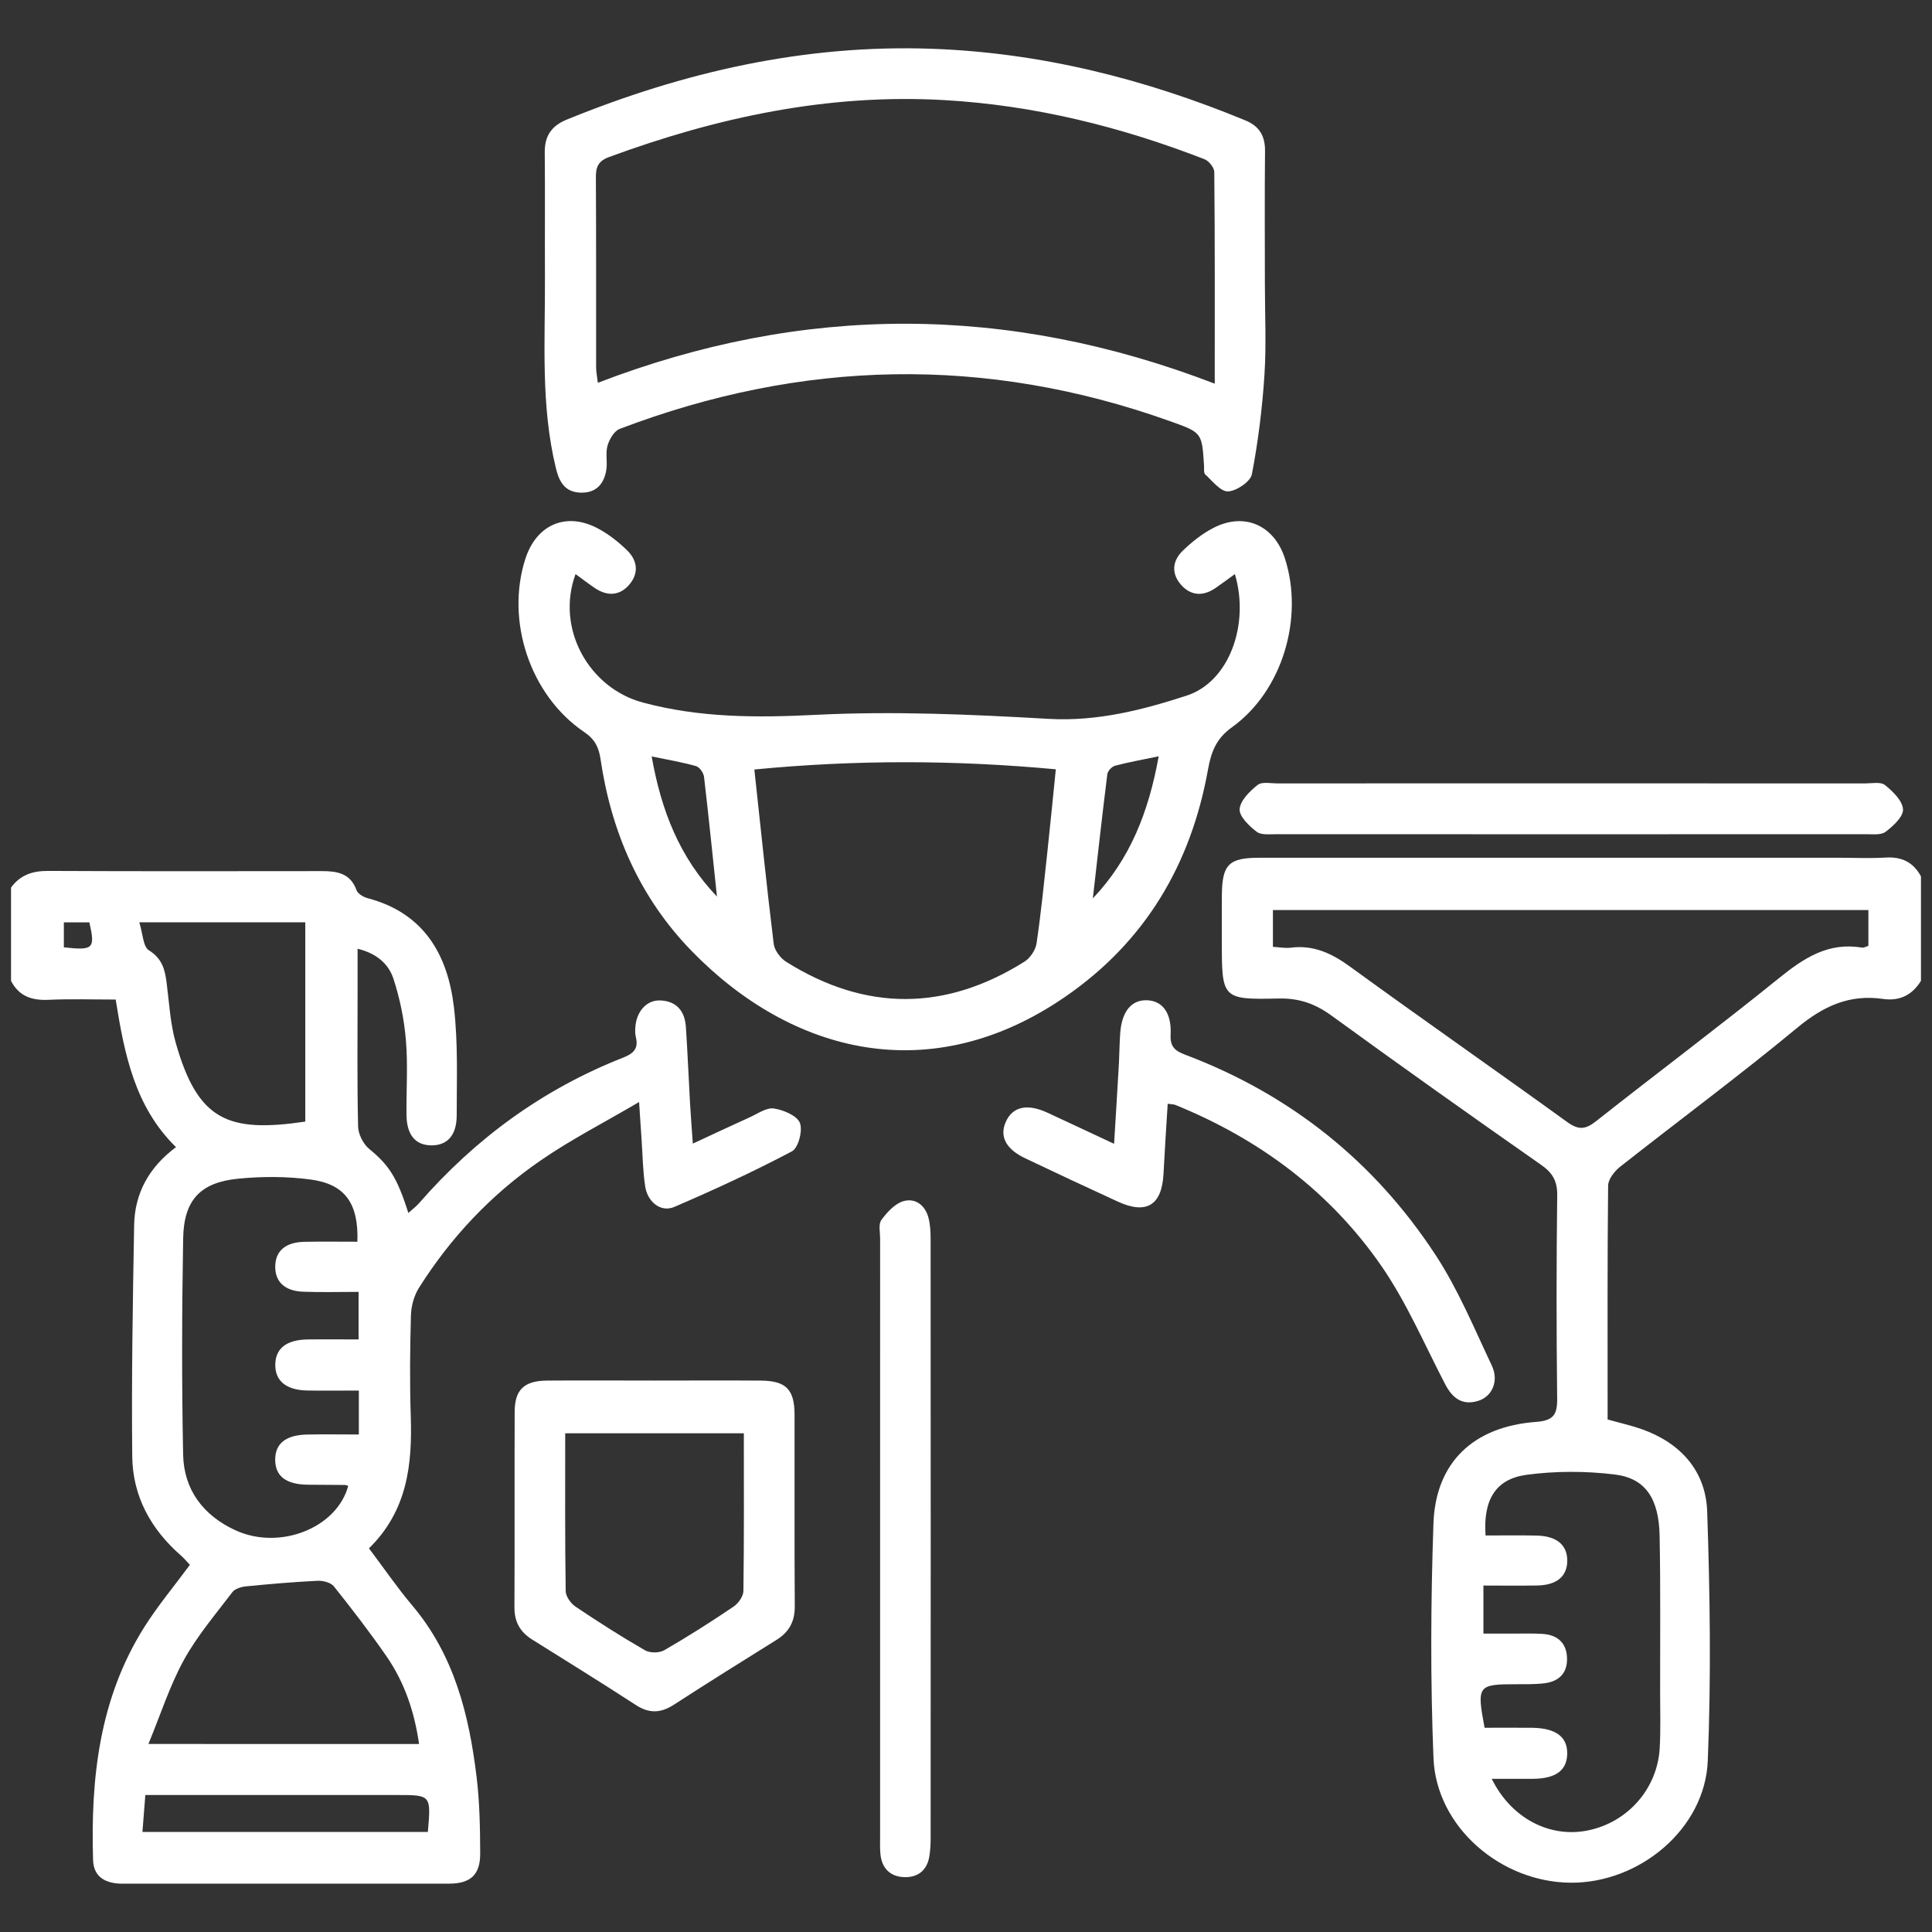
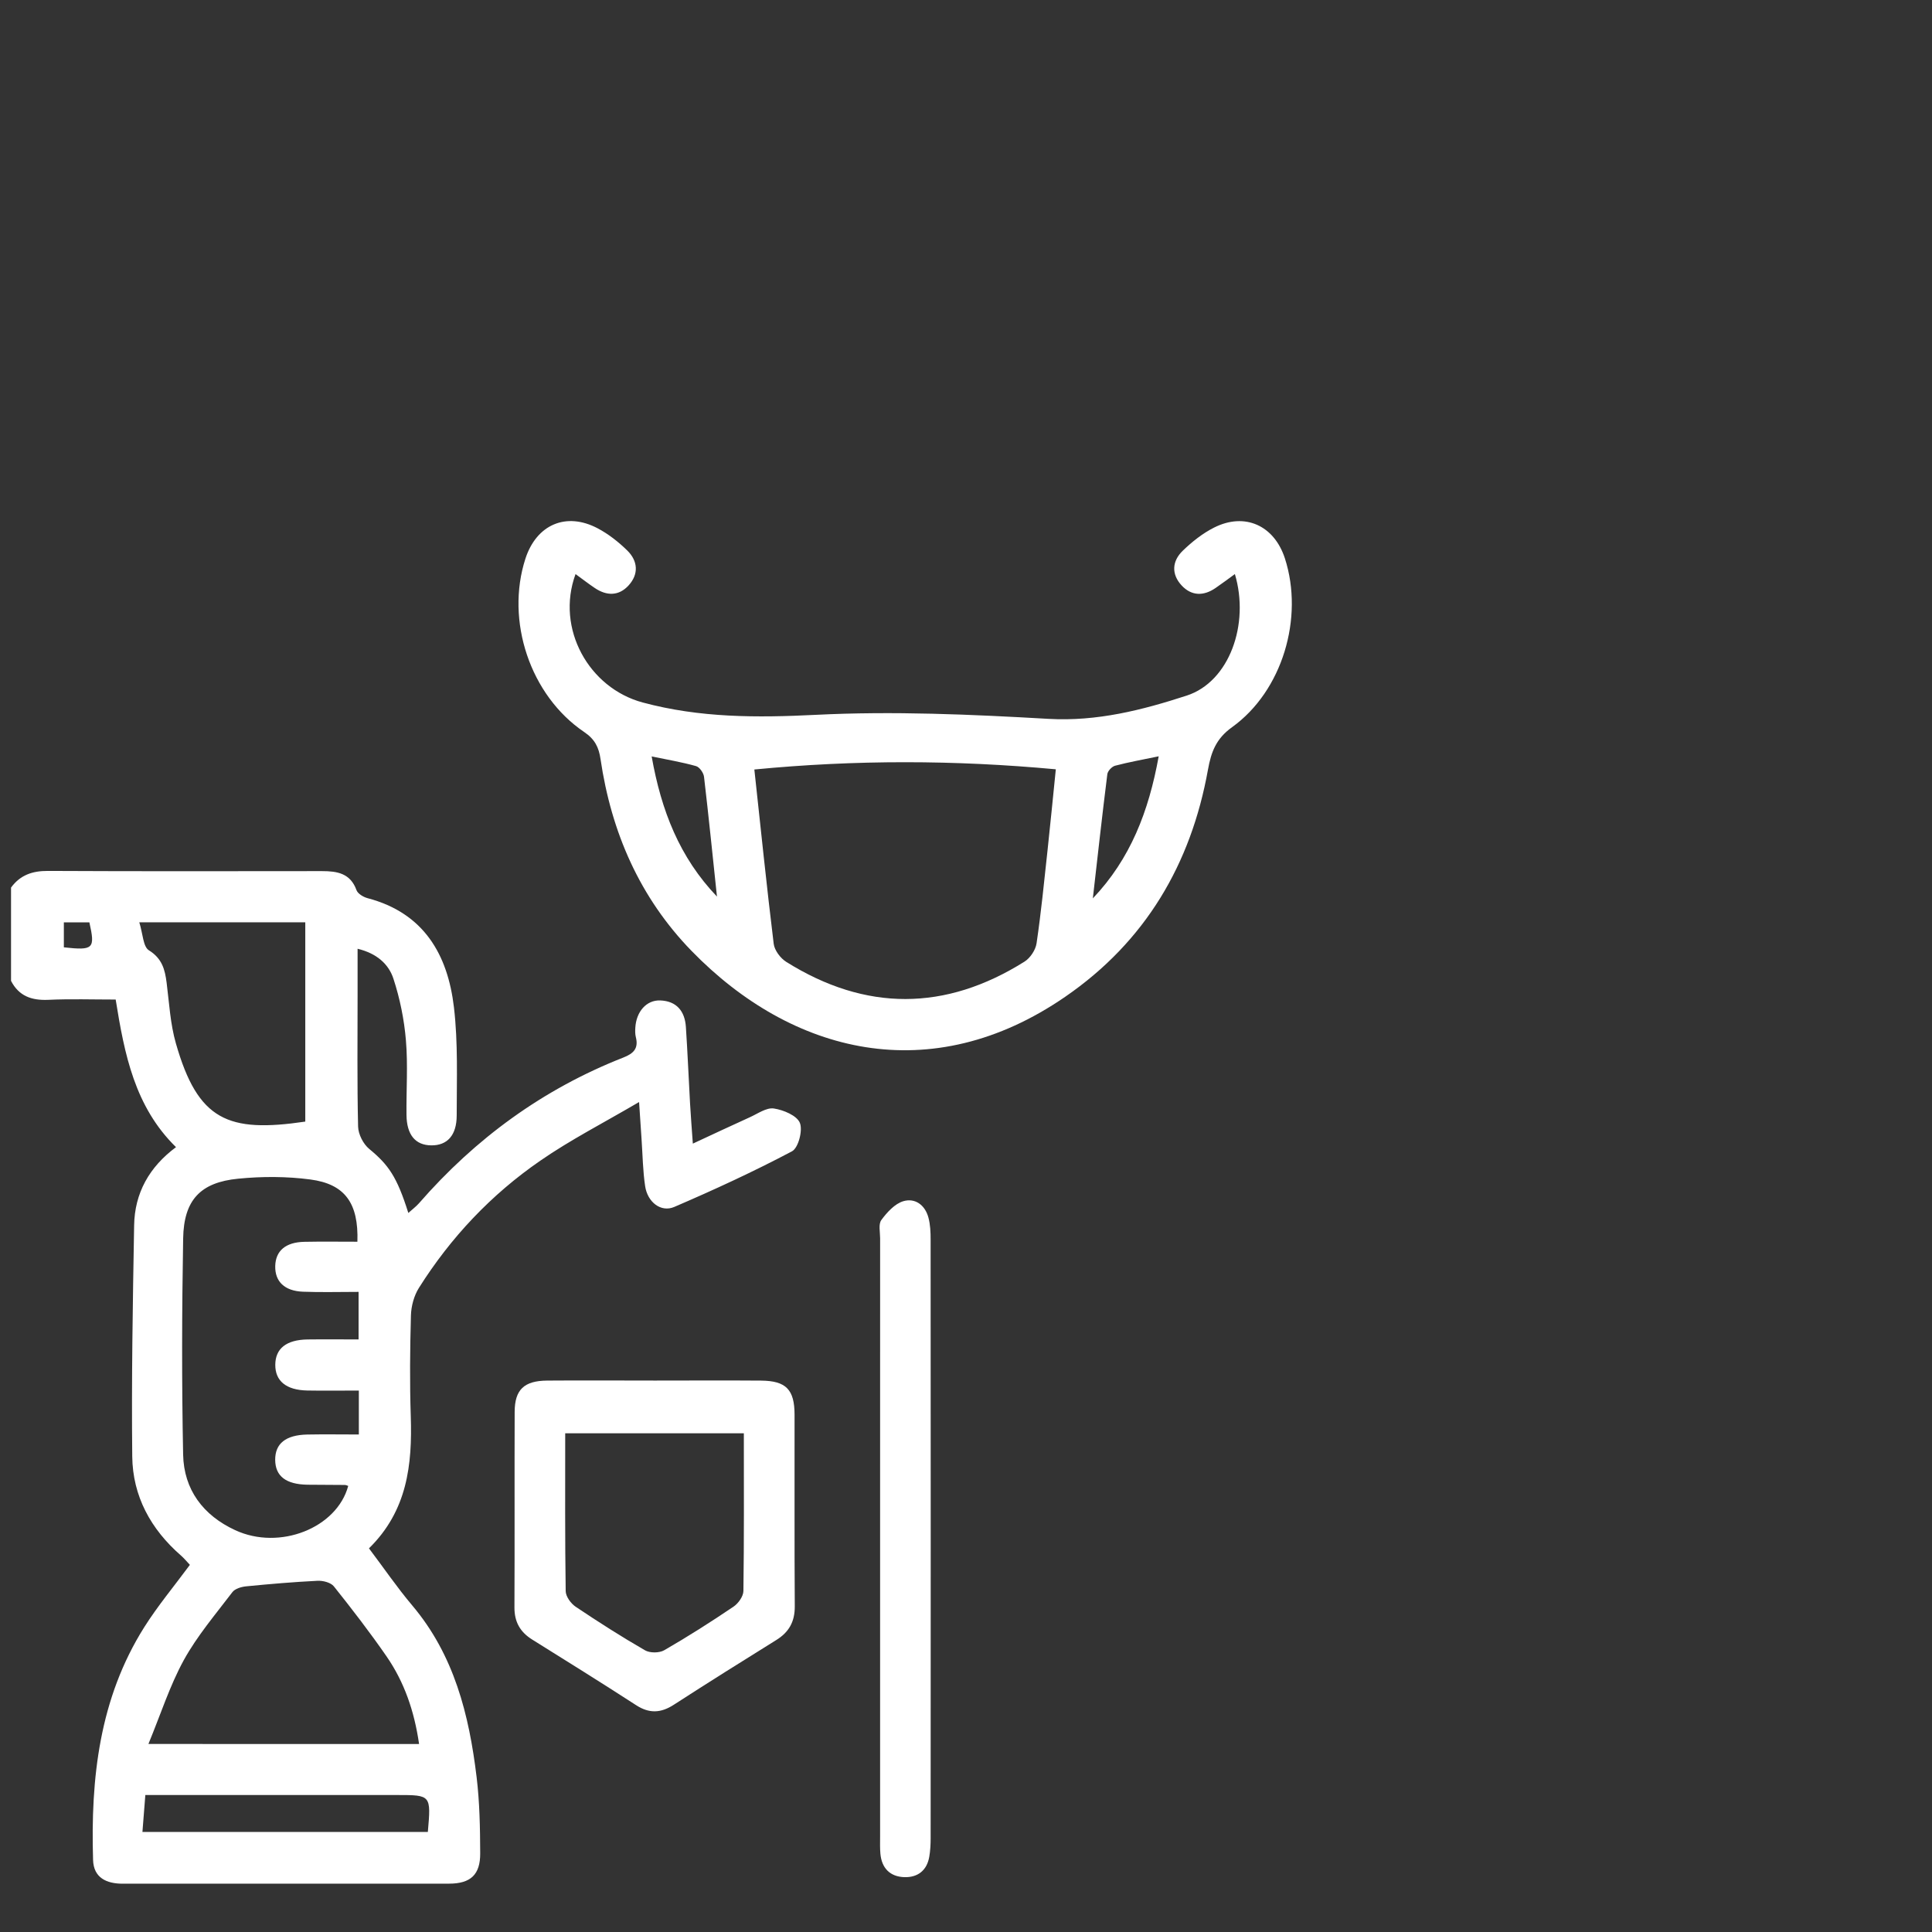
<svg xmlns="http://www.w3.org/2000/svg" version="1.1" id="Layer_1" x="0px" y="0px" width="80px" height="80px" viewBox="0 0 80 80" enable-background="new 0 0 80 80" xml:space="preserve">
  <rect x="0" y="0" width="80" height="80" fill="#333333" stroke="none" />
  <g>
    <path fill="#FFFFFF" d="M0.457,36.753c0.378-0.52,0.885-0.693,1.525-0.69c3.782,0.019,7.567,0.011,11.35,0.008   c0.625,0,1.177,0.085,1.43,0.789c0.055,0.149,0.286,0.286,0.461,0.332c2.328,0.613,3.317,2.333,3.574,4.52   c0.173,1.476,0.114,2.979,0.114,4.472c0,0.834-0.396,1.25-1.053,1.243c-0.657-0.006-1.018-0.434-1.026-1.263   c-0.012-1.029,0.063-2.064-0.024-3.087c-0.071-0.858-0.248-1.726-0.515-2.545c-0.198-0.614-0.696-1.056-1.486-1.246   c0,0.672,0,1.278,0,1.884c0,1.827-0.022,3.655,0.021,5.48c0.008,0.316,0.213,0.721,0.46,0.924c0.797,0.658,1.147,1.146,1.62,2.652   c0.166-0.149,0.319-0.263,0.441-0.401c2.339-2.685,5.138-4.729,8.458-6.033c0.435-0.17,0.64-0.382,0.521-0.851   c-0.031-0.123-0.029-0.258-0.021-0.385c0.039-0.666,0.46-1.151,1.031-1.13c0.678,0.025,1.019,0.444,1.063,1.095   c0.07,1.053,0.113,2.106,0.172,3.16c0.029,0.51,0.069,1.018,0.116,1.674c0.853-0.396,1.603-0.75,2.36-1.092   c0.325-0.146,0.686-0.408,0.993-0.363c0.397,0.059,0.954,0.291,1.079,0.596c0.126,0.313-0.063,1.038-0.328,1.178   c-1.589,0.84-3.224,1.594-4.874,2.303c-0.552,0.236-1.106-0.199-1.205-0.859c-0.095-0.633-0.103-1.28-0.147-1.922   c-0.029-0.428-0.057-0.855-0.104-1.563c-1.476,0.866-2.839,1.563-4.088,2.427c-2.032,1.399-3.712,3.178-5.03,5.271   c-0.203,0.323-0.319,0.754-0.329,1.14c-0.039,1.389-0.053,2.78-0.007,4.17c0.066,2.008-0.142,3.916-1.731,5.473   c0.616,0.815,1.163,1.619,1.787,2.358c1.741,2.058,2.359,4.532,2.67,7.111c0.126,1.044,0.145,2.104,0.149,3.157   c0.005,0.886-0.396,1.257-1.288,1.258C14.091,78.002,9.587,77.997,5.083,78c-0.681,0-1.207-0.25-1.229-0.982   c-0.103-3.385,0.259-6.687,2.118-9.638c0.561-0.889,1.241-1.703,1.891-2.583c-0.133-0.141-0.241-0.273-0.37-0.386   c-1.247-1.086-2-2.459-2.017-4.103c-0.034-3.189,0.022-6.379,0.078-9.567c0.021-1.335,0.624-2.417,1.734-3.24   c-1.713-1.678-2.135-3.853-2.498-6.112c-0.955,0-1.877-0.031-2.796,0.012c-0.688,0.029-1.212-0.156-1.537-0.785   C0.457,39.327,0.457,38.041,0.457,36.753z M14.799,51.417c0.053-1.591-0.512-2.388-1.947-2.577   c-0.981-0.13-2.001-0.131-2.988-0.033c-1.568,0.152-2.253,0.885-2.28,2.474c-0.052,2.981-0.061,5.967-0.001,8.948   c0.028,1.455,0.831,2.519,2.154,3.131c1.84,0.854,4.213-0.088,4.682-1.832c-0.047-0.014-0.094-0.039-0.142-0.039   c-0.515-0.006-1.028-0.004-1.543-0.01c-0.895-0.015-1.333-0.354-1.339-1.029c-0.004-0.674,0.434-1.029,1.323-1.049   c0.709-0.014,1.42-0.002,2.141-0.002c0-0.672,0-1.219,0-1.819c-0.756,0-1.448,0.01-2.141-0.002   c-0.868-0.019-1.323-0.394-1.319-1.066c0.004-0.672,0.457-1.034,1.333-1.048c0.707-0.009,1.416-0.001,2.116-0.001   c0-0.715,0-1.313,0-1.969c-0.816,0-1.563,0.022-2.304-0.007c-0.765-0.03-1.163-0.426-1.147-1.063   c0.015-0.631,0.43-0.987,1.203-1.003C13.316,51.406,14.032,51.417,14.799,51.417z M17.353,72.216   c-0.198-1.368-0.614-2.569-1.351-3.635c-0.686-0.992-1.424-1.949-2.178-2.894c-0.127-0.158-0.45-0.242-0.677-0.23   c-0.986,0.049-1.973,0.133-2.957,0.23c-0.197,0.02-0.457,0.096-0.565,0.237c-0.699,0.92-1.461,1.813-2.014,2.817   c-0.581,1.059-0.953,2.232-1.465,3.473C10.005,72.216,13.618,72.216,17.353,72.216z M5.768,38.191   c0.15,0.48,0.156,1.008,0.396,1.158c0.547,0.339,0.666,0.794,0.736,1.346c0.106,0.839,0.151,1.699,0.382,2.505   c0.914,3.202,2.162,3.714,5.359,3.243c0-2.736,0-5.475,0-8.251C10.396,38.191,8.199,38.191,5.768,38.191z M5.898,75.857   c3.99,0,7.906,0,11.818,0c0.134-1.529,0.134-1.529-1.271-1.529c-3.166-0.001-6.331-0.001-9.497,0c-0.299,0-0.596,0-0.93,0   C5.975,74.891,5.939,75.344,5.898,75.857z M2.644,38.192c0,0.406,0,0.725,0,1.035c1.229,0.134,1.302,0.061,1.057-1.035   C3.368,38.192,3.026,38.192,2.644,38.192z" />
-     <path fill="#FFFFFF" d="M79.543,40.614c-0.359,0.587-0.887,0.849-1.563,0.75c-1.394-0.204-2.478,0.297-3.556,1.19   c-2.396,1.984-4.901,3.838-7.345,5.764c-0.23,0.184-0.487,0.513-0.49,0.775c-0.033,3.063-0.021,6.124-0.021,9.188   c0,0.15,0,0.304,0,0.496c0.49,0.139,0.961,0.244,1.414,0.402c1.608,0.57,2.65,1.729,2.709,3.408   c0.117,3.439,0.166,6.891,0.024,10.328c-0.114,2.807-2.821,5.064-5.677,5.044c-2.902-0.021-5.564-2.315-5.68-5.153   c-0.131-3.236-0.114-6.484-0.002-9.723c0.09-2.535,1.662-4.016,4.252-4.205c0.729-0.055,0.879-0.311,0.871-0.979   c-0.033-2.805-0.033-5.608,0.002-8.414c0.006-0.588-0.197-0.922-0.668-1.252c-2.908-2.035-5.803-4.088-8.674-6.176   c-0.679-0.494-1.343-0.729-2.188-0.711c-2.347,0.053-2.358,0.008-2.358-2.355c0-0.644-0.004-1.287,0.002-1.93   c0.012-1.265,0.287-1.543,1.547-1.543c8.002-0.001,16.006,0,24.008,0c0.645,0,1.289,0.03,1.93-0.008   c0.666-0.041,1.148,0.193,1.463,0.779C79.543,37.731,79.543,39.173,79.543,40.614z M52.709,39.207   c0.282,0.016,0.514,0.063,0.732,0.035c0.961-0.124,1.721,0.244,2.484,0.801c2.975,2.164,5.994,4.266,8.975,6.422   c0.468,0.338,0.756,0.303,1.187-0.037c2.524-1.992,5.099-3.923,7.601-5.944c1.021-0.826,2.03-1.477,3.405-1.246   c0.089,0.014,0.187-0.047,0.273-0.071c0-0.512,0-0.989,0-1.483c-8.24,0-16.433,0-24.657,0C52.709,38.2,52.709,38.656,52.709,39.207   z M61.473,71.543c0.641,0,1.301-0.005,1.961,0.001c0.988,0.011,1.477,0.374,1.461,1.086c-0.017,0.685-0.481,1.021-1.432,1.028   c-0.547,0.003-1.095,0-1.693,0c0.807,1.639,2.408,2.461,3.989,2.135c1.644-0.337,2.87-1.727,2.966-3.408   c0.043-0.771,0.018-1.543,0.017-2.314c-0.003-2.16,0.021-4.321-0.021-6.48c-0.031-1.535-0.582-2.378-1.854-2.535   c-1.205-0.148-2.463-0.149-3.665,0.014c-1.284,0.176-1.792,1.051-1.688,2.511c0.702,0,1.416-0.013,2.127,0.004   c0.823,0.021,1.256,0.392,1.256,1.036c0,0.652-0.434,1.02-1.256,1.031c-0.731,0.013-1.466,0.002-2.216,0.002c0,0.728,0,1.33,0,1.99   c0.443,0,0.826,0,1.209,0c0.412,0.002,0.823-0.014,1.234,0.012c0.588,0.035,0.978,0.339,1.017,0.949   c0.041,0.646-0.307,1.02-0.938,1.096c-0.381,0.047-0.768,0.037-1.153,0.039C61.188,69.74,61.145,69.792,61.473,71.543z" />
    <path fill="#FFFFFF" d="M23.832,23.771c-0.83,2.266,0.56,4.72,2.779,5.317c2.374,0.638,4.728,0.634,7.166,0.512   c3.201-0.161,6.428-0.018,9.633,0.166c2.016,0.116,3.896-0.366,5.73-0.963c1.766-0.575,2.612-2.958,1.994-5.032   c-0.283,0.205-0.541,0.399-0.807,0.581c-0.49,0.335-0.986,0.329-1.395-0.106c-0.438-0.47-0.402-1.014,0.047-1.445   c0.383-0.37,0.819-0.716,1.293-0.955c1.274-0.642,2.49-0.089,2.933,1.276c0.795,2.46-0.103,5.491-2.188,6.989   c-0.666,0.478-0.865,1.027-0.998,1.761c-0.705,3.917-2.594,7.118-5.906,9.399c-5.563,3.832-11.323,2.373-15.476-1.895   c-2.147-2.208-3.325-4.916-3.771-7.948c-0.07-0.48-0.234-0.818-0.674-1.115c-2.243-1.516-3.268-4.612-2.435-7.181   c0.458-1.41,1.684-1.945,2.99-1.256c0.446,0.235,0.863,0.563,1.226,0.918c0.441,0.433,0.485,0.978,0.054,1.449   c-0.404,0.441-0.904,0.437-1.394,0.108C24.38,24.182,24.139,23.994,23.832,23.771z M31.236,31.863   c0.268,2.472,0.511,4.847,0.801,7.216c0.033,0.273,0.281,0.602,0.524,0.753c3.283,2.053,6.585,2.046,9.863-0.014   c0.236-0.149,0.458-0.483,0.498-0.759c0.188-1.27,0.313-2.55,0.452-3.827c0.12-1.112,0.228-2.225,0.345-3.377   C39.526,31.467,35.432,31.458,31.236,31.863z M29.688,37.125c-0.176-1.654-0.342-3.308-0.536-4.96   c-0.02-0.164-0.186-0.401-0.33-0.442c-0.575-0.163-1.169-0.262-1.838-0.401C27.38,33.562,28.137,35.502,29.688,37.125z    M47.979,31.317c-0.674,0.14-1.246,0.242-1.806,0.39c-0.133,0.035-0.306,0.219-0.321,0.352c-0.215,1.712-0.404,3.427-0.6,5.141   C46.805,35.567,47.566,33.603,47.979,31.317z" />
-     <path fill="#FFFFFF" d="M52.376,11.731c0,1.261,0.063,2.526-0.017,3.782c-0.09,1.382-0.26,2.766-0.521,4.124   c-0.059,0.307-0.634,0.694-0.986,0.711c-0.308,0.014-0.646-0.43-0.945-0.701c-0.071-0.065-0.043-0.246-0.051-0.374   c-0.086-1.374-0.09-1.362-1.426-1.839c-7.632-2.724-15.226-2.546-22.771,0.326c-0.228,0.087-0.425,0.427-0.502,0.689   c-0.091,0.31,0,0.668-0.049,0.996c-0.095,0.608-0.438,0.986-1.097,0.953c-0.619-0.032-0.853-0.441-0.989-0.998   c-0.639-2.614-0.445-5.271-0.457-7.918c-0.008-1.724,0.009-3.449-0.008-5.172C22.55,5.626,22.84,5.209,23.47,4.952   c4.84-1.975,9.845-3.117,15.098-2.933c4.521,0.159,8.839,1.247,13.009,2.97c0.567,0.234,0.812,0.642,0.805,1.262   C52.363,8.077,52.375,9.905,52.376,11.731z M50.3,15.887c0-3.062,0.009-5.913-0.019-8.765c-0.002-0.183-0.225-0.459-0.407-0.53   c-3.47-1.347-7.044-2.234-10.772-2.447c-4.807-0.275-9.397,0.708-13.879,2.356c-0.458,0.168-0.552,0.416-0.549,0.851   c0.016,2.624,0.006,5.247,0.01,7.87c0,0.169,0.036,0.338,0.071,0.629C33.248,12.585,41.712,12.583,50.3,15.887z" />
    <path fill="#FFFFFF" d="M27.123,57.166c1.465,0,2.93-0.01,4.395,0.002c1.028,0.01,1.38,0.368,1.383,1.405   c0.005,2.646-0.009,5.295,0.009,7.94c0.004,0.635-0.238,1.071-0.769,1.399c-1.418,0.881-2.834,1.769-4.235,2.675   c-0.536,0.348-1.018,0.376-1.565,0.021c-1.424-0.922-2.862-1.817-4.3-2.715c-0.503-0.313-0.743-0.733-0.739-1.338   c0.013-2.699-0.001-5.396,0.009-8.096c0.004-0.916,0.389-1.283,1.341-1.292C24.141,57.155,25.632,57.166,27.123,57.166z    M30.801,59.35c-2.518,0-4.937,0-7.397,0c0,2.225-0.012,4.379,0.02,6.536c0.003,0.222,0.216,0.515,0.415,0.647   c0.937,0.629,1.89,1.238,2.868,1.802c0.203,0.118,0.592,0.116,0.797-0.002c0.977-0.563,1.932-1.172,2.867-1.803   c0.199-0.134,0.409-0.427,0.412-0.649C30.813,63.725,30.801,61.568,30.801,59.35z" />
-     <path fill="#FFFFFF" d="M46.132,47.363c0.074-1.223,0.142-2.295,0.202-3.368c0.021-0.41,0.021-0.823,0.053-1.233   c0.071-0.881,0.457-1.351,1.08-1.344c0.656,0.007,1.055,0.512,1.006,1.436c-0.027,0.504,0.205,0.67,0.604,0.82   c4.348,1.641,7.825,4.412,10.362,8.285c0.936,1.426,1.6,3.036,2.334,4.587c0.301,0.636,0.017,1.279-0.562,1.46   c-0.651,0.204-1.065-0.104-1.366-0.681c-0.852-1.636-1.582-3.356-2.619-4.867c-2.137-3.104-5.066-5.288-8.561-6.707   c-0.066-0.026-0.146-0.022-0.313-0.046c-0.061,0.98-0.125,1.943-0.174,2.904c-0.068,1.295-0.703,1.691-1.887,1.149   c-1.284-0.59-2.564-1.188-3.84-1.796c-0.799-0.38-1.068-0.904-0.807-1.5c0.278-0.634,0.877-0.777,1.713-0.395   C44.242,46.475,45.12,46.891,46.132,47.363z" />
    <path fill="#FFFFFF" d="M36.443,63.707c0-4.145,0-8.288,0.001-12.432c0-0.258-0.076-0.584,0.05-0.756   c0.234-0.318,0.554-0.672,0.908-0.779c0.49-0.147,0.903,0.158,1.042,0.677c0.079,0.293,0.091,0.61,0.091,0.916   c0.005,8.263,0.005,16.524,0.001,24.786c0,0.256-0.014,0.515-0.057,0.767c-0.099,0.568-0.479,0.858-1.028,0.843   c-0.595-0.019-0.942-0.369-0.996-0.973c-0.021-0.23-0.012-0.464-0.012-0.695C36.443,71.943,36.443,67.825,36.443,63.707z" />
-     <path fill="#FFFFFF" d="M65.102,32.437c4.041,0,8.08,0,12.121,0.003c0.282,0,0.648-0.077,0.828,0.066   c0.327,0.261,0.725,0.648,0.748,1.005c0.021,0.301-0.404,0.692-0.719,0.931c-0.189,0.145-0.544,0.1-0.824,0.1   c-8.133,0.004-16.266,0.004-24.398,0c-0.28,0-0.635,0.044-0.824-0.102c-0.311-0.24-0.725-0.634-0.703-0.936   c0.025-0.356,0.419-0.742,0.742-1c0.182-0.144,0.546-0.065,0.828-0.065C56.967,32.436,61.033,32.437,65.102,32.437z" />
  </g>
</svg>